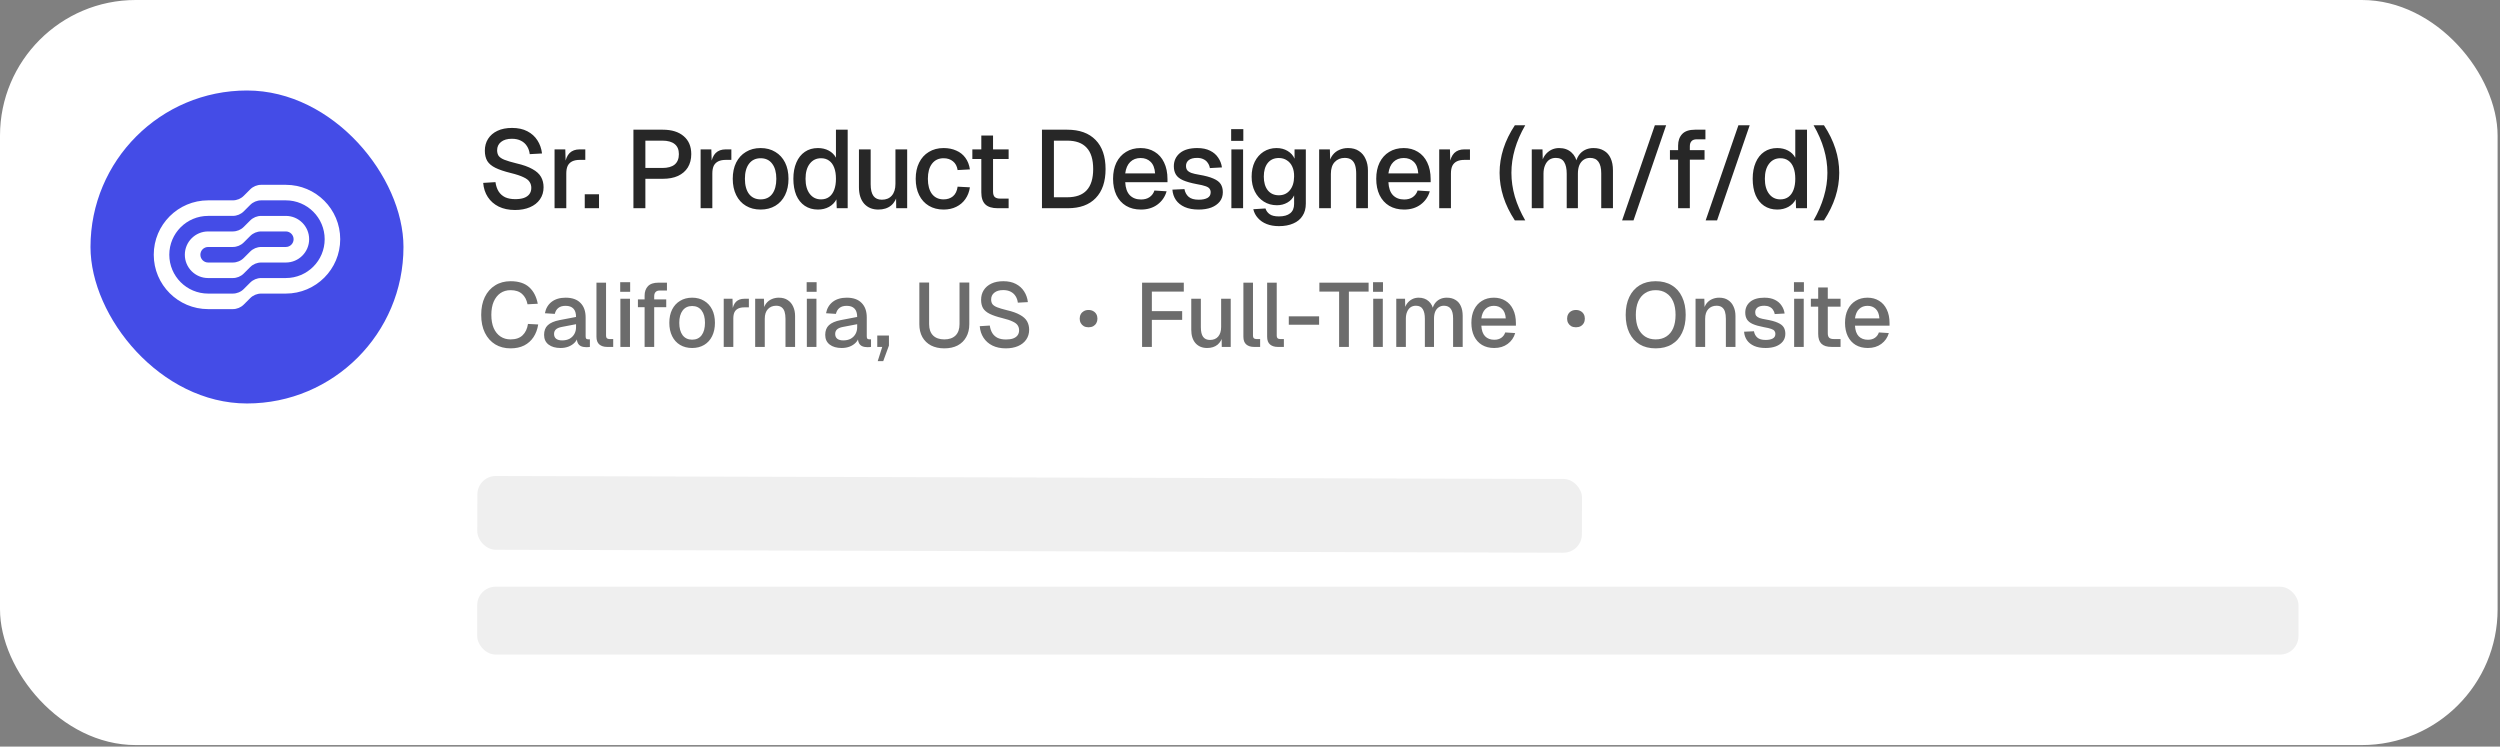
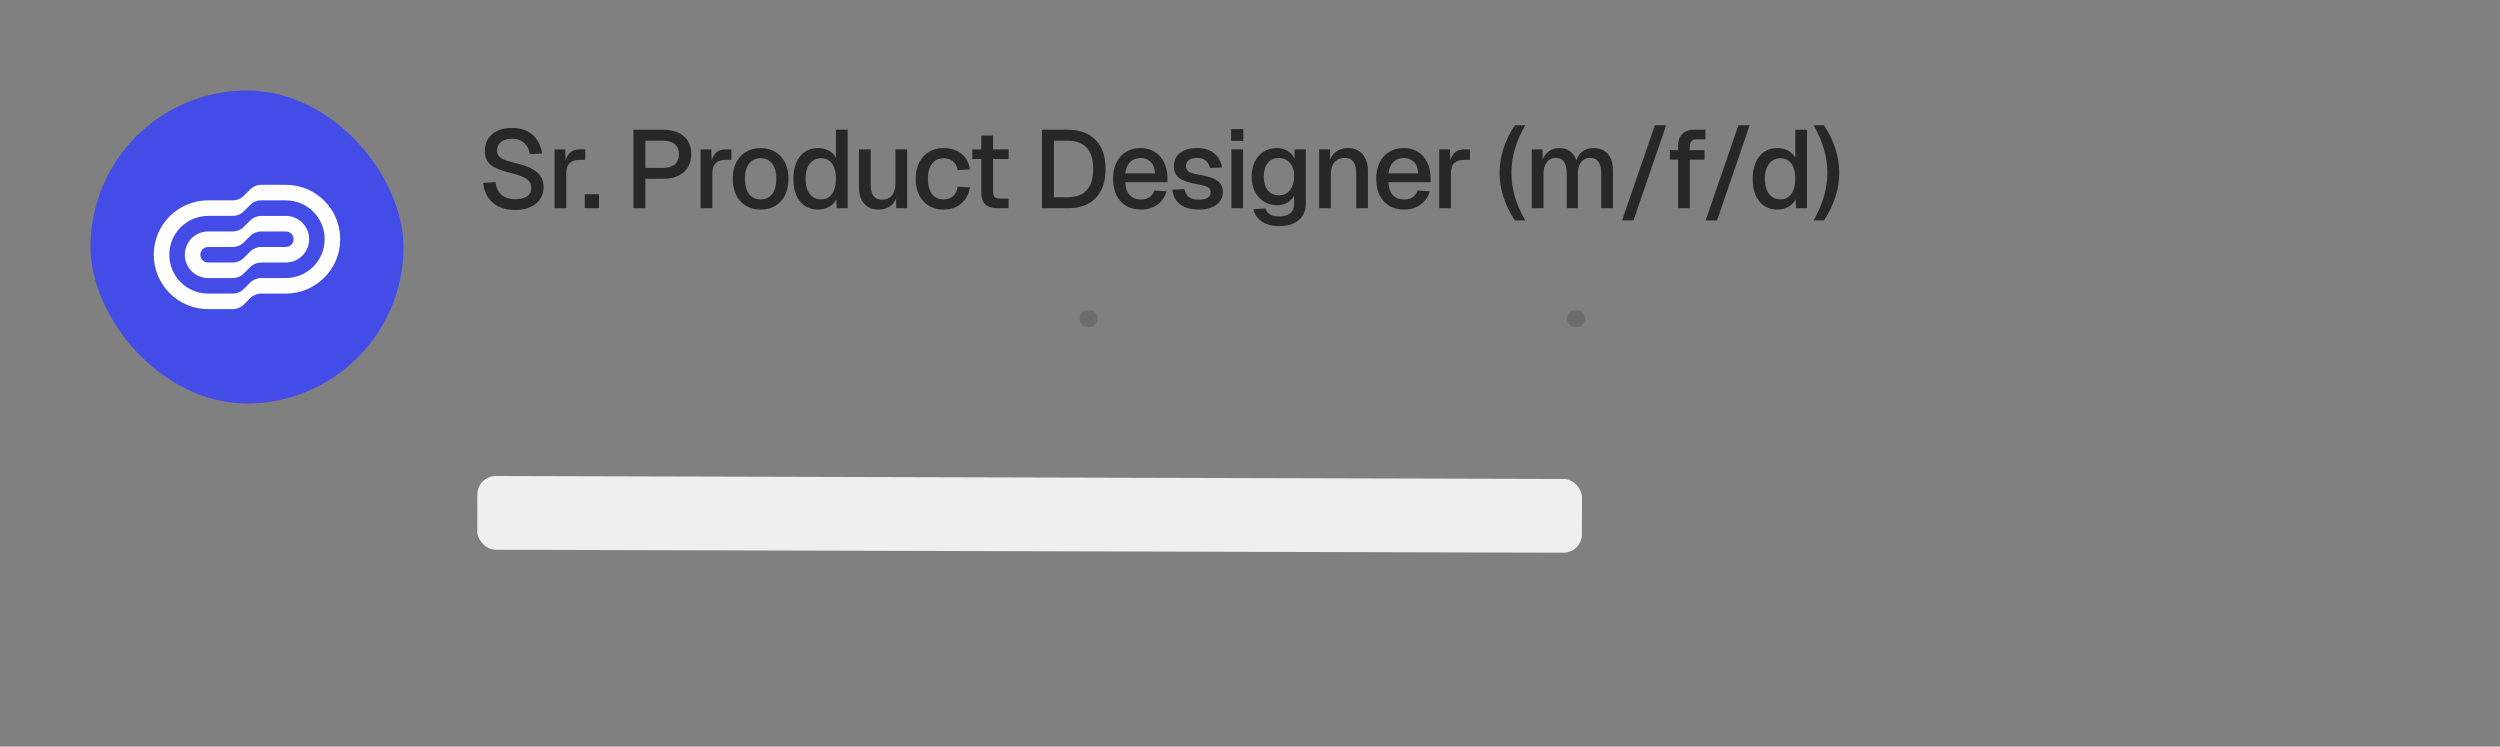
<svg xmlns="http://www.w3.org/2000/svg" width="221" height="66" viewBox="0 0 221 66" fill="none">
  <rect x="0" y="0" width="221" height="66" fill="#808080" stroke="none" />
-   <rect width="220.788" height="65.864" rx="12" fill="white" />
  <rect x="8" y="8" width="27.667" height="27.667" rx="13.834" fill="#444CE7" />
  <g clip-path="url(#clip0_2418_119)">
    <path fill-rule="evenodd" clip-rule="evenodd" d="M25.267 23.207H23.089C22.725 23.207 22.376 23.351 22.118 23.609L21.549 24.178C21.291 24.435 20.942 24.58 20.578 24.58H18.4C17.262 24.58 16.339 23.658 16.339 22.52C16.339 21.382 17.262 20.459 18.4 20.459H20.578C20.942 20.459 21.291 20.315 21.549 20.057L22.118 19.488C22.376 19.231 22.725 19.086 23.089 19.086H25.267C26.405 19.086 27.328 20.008 27.328 21.146C27.328 22.284 26.405 23.207 25.267 23.207ZM23.089 20.459C22.725 20.459 22.376 20.604 22.118 20.862L21.549 21.431C21.291 21.688 20.942 21.833 20.578 21.833H18.4C18.02 21.833 17.713 22.14 17.713 22.52C17.713 22.899 18.02 23.207 18.4 23.207H20.578C20.942 23.207 21.291 23.062 21.549 22.804L22.118 22.235C22.376 21.978 22.725 21.833 23.089 21.833H25.267C25.647 21.833 25.954 21.526 25.954 21.146C25.954 20.767 25.647 20.459 25.267 20.459H23.089Z" fill="white" />
    <path fill-rule="evenodd" clip-rule="evenodd" d="M25.267 25.953H23.089C22.725 25.953 22.376 26.097 22.118 26.355L21.549 26.924C21.291 27.181 20.942 27.326 20.578 27.326H18.4C15.745 27.326 13.592 25.174 13.592 22.519C13.592 19.864 15.745 17.711 18.4 17.711H20.578C20.942 17.711 21.291 17.567 21.549 17.309L22.118 16.74C22.376 16.483 22.725 16.338 23.089 16.338H25.267C27.922 16.338 30.075 18.49 30.075 21.145C30.075 23.8 27.922 25.953 25.267 25.953ZM23.089 17.711C22.725 17.711 22.376 17.856 22.118 18.114L21.549 18.683C21.291 18.94 20.942 19.085 20.578 19.085H18.4C16.503 19.085 14.966 20.622 14.966 22.519C14.966 24.415 16.503 25.953 18.4 25.953H20.578C20.942 25.953 21.291 25.808 21.549 25.55L22.118 24.981C22.376 24.724 22.725 24.579 23.089 24.579H25.267C27.164 24.579 28.701 23.042 28.701 21.145C28.701 19.249 27.164 17.711 25.267 17.711H23.089Z" fill="white" />
  </g>
  <path d="M45.529 18.564C44.975 18.564 44.493 18.463 44.082 18.261C43.678 18.058 43.359 17.778 43.124 17.42C42.889 17.061 42.753 16.644 42.714 16.168L43.799 16.1C43.844 16.426 43.939 16.703 44.082 16.931C44.226 17.152 44.418 17.322 44.659 17.439C44.907 17.55 45.204 17.605 45.549 17.605C45.849 17.605 46.103 17.57 46.312 17.498C46.527 17.42 46.69 17.306 46.801 17.156C46.911 17.006 46.967 16.823 46.967 16.608C46.967 16.413 46.918 16.24 46.82 16.09C46.729 15.933 46.55 15.793 46.282 15.669C46.022 15.539 45.637 15.412 45.129 15.288C44.575 15.151 44.131 15.001 43.799 14.838C43.466 14.675 43.225 14.473 43.075 14.232C42.932 13.984 42.86 13.681 42.86 13.323C42.86 12.925 42.955 12.576 43.144 12.277C43.339 11.97 43.616 11.732 43.975 11.563C44.333 11.393 44.764 11.309 45.266 11.309C45.794 11.309 46.243 11.406 46.615 11.602C46.993 11.797 47.289 12.065 47.505 12.404C47.726 12.743 47.863 13.13 47.915 13.567L46.83 13.626C46.797 13.359 46.716 13.124 46.586 12.922C46.455 12.713 46.279 12.554 46.057 12.443C45.836 12.325 45.565 12.267 45.246 12.267C44.842 12.267 44.522 12.361 44.288 12.55C44.06 12.733 43.946 12.977 43.946 13.284C43.946 13.479 43.991 13.645 44.082 13.782C44.18 13.913 44.35 14.027 44.591 14.125C44.839 14.222 45.187 14.327 45.637 14.437C46.237 14.574 46.713 14.744 47.065 14.946C47.423 15.141 47.677 15.373 47.827 15.64C47.977 15.907 48.052 16.21 48.052 16.549C48.052 16.96 47.945 17.319 47.73 17.625C47.521 17.925 47.228 18.156 46.849 18.319C46.471 18.482 46.032 18.564 45.529 18.564ZM49.023 18.407V13.205H49.972L50.011 14.584L49.923 14.555C49.994 14.085 50.138 13.743 50.353 13.528C50.575 13.313 50.871 13.205 51.243 13.205H51.741V14.134H51.243C50.982 14.134 50.764 14.177 50.588 14.261C50.412 14.346 50.278 14.477 50.187 14.653C50.102 14.829 50.06 15.057 50.06 15.337V18.407H49.023ZM51.692 18.407V17.175H52.953V18.407H51.692ZM55.995 18.407V11.465H58.586C59.381 11.465 60 11.657 60.444 12.042C60.887 12.42 61.108 12.948 61.108 13.626C61.108 14.076 61.007 14.467 60.805 14.799C60.603 15.125 60.313 15.376 59.935 15.552C59.563 15.722 59.114 15.806 58.586 15.806H57.051V18.407H55.995ZM57.051 14.848H58.556C59.032 14.848 59.394 14.747 59.642 14.545C59.889 14.336 60.013 14.03 60.013 13.626C60.013 13.228 59.889 12.932 59.642 12.736C59.394 12.534 59.032 12.433 58.556 12.433H57.051V14.848ZM61.934 18.407V13.205H62.882L62.922 14.584L62.834 14.555C62.905 14.085 63.049 13.743 63.264 13.528C63.485 13.313 63.782 13.205 64.153 13.205H64.652V14.134H64.153C63.893 14.134 63.674 14.177 63.498 14.261C63.322 14.346 63.189 14.477 63.097 14.653C63.013 14.829 62.97 15.057 62.97 15.337V18.407H61.934ZM67.239 18.525C66.743 18.525 66.31 18.414 65.938 18.192C65.567 17.971 65.28 17.654 65.078 17.244C64.876 16.833 64.775 16.354 64.775 15.806C64.775 15.252 64.876 14.773 65.078 14.369C65.28 13.965 65.567 13.652 65.938 13.43C66.31 13.202 66.743 13.088 67.239 13.088C67.734 13.088 68.168 13.202 68.539 13.43C68.911 13.652 69.197 13.965 69.4 14.369C69.602 14.773 69.703 15.252 69.703 15.806C69.703 16.354 69.602 16.833 69.4 17.244C69.197 17.654 68.911 17.971 68.539 18.192C68.168 18.414 67.734 18.525 67.239 18.525ZM67.239 17.625C67.682 17.625 68.024 17.465 68.265 17.146C68.506 16.82 68.627 16.373 68.627 15.806C68.627 15.239 68.506 14.796 68.265 14.477C68.024 14.151 67.682 13.988 67.239 13.988C66.802 13.988 66.46 14.151 66.212 14.477C65.971 14.796 65.85 15.239 65.85 15.806C65.85 16.373 65.971 16.82 66.212 17.146C66.46 17.465 66.802 17.625 67.239 17.625ZM72.305 18.525C71.861 18.525 71.474 18.414 71.141 18.192C70.815 17.971 70.564 17.658 70.388 17.253C70.219 16.843 70.134 16.36 70.134 15.806C70.134 15.252 70.222 14.773 70.398 14.369C70.574 13.958 70.825 13.642 71.151 13.421C71.477 13.199 71.861 13.088 72.305 13.088C72.663 13.088 72.983 13.163 73.263 13.313C73.543 13.463 73.755 13.671 73.898 13.939V11.465H74.935V18.407H73.967L73.938 17.625C73.794 17.905 73.576 18.127 73.282 18.29C72.996 18.446 72.67 18.525 72.305 18.525ZM72.579 17.625C72.859 17.625 73.097 17.553 73.292 17.41C73.488 17.267 73.638 17.058 73.742 16.784C73.846 16.51 73.898 16.184 73.898 15.806C73.898 15.415 73.846 15.086 73.742 14.819C73.638 14.545 73.488 14.34 73.292 14.203C73.097 14.059 72.859 13.988 72.579 13.988C72.161 13.988 71.829 14.151 71.581 14.477C71.333 14.796 71.21 15.239 71.21 15.806C71.21 16.367 71.333 16.81 71.581 17.136C71.829 17.462 72.161 17.625 72.579 17.625ZM77.642 18.525C77.12 18.525 76.703 18.352 76.39 18.006C76.084 17.654 75.931 17.169 75.931 16.549V13.205H76.967V16.285C76.967 16.755 77.049 17.1 77.212 17.322C77.375 17.544 77.622 17.654 77.955 17.654C78.333 17.654 78.626 17.534 78.835 17.293C79.05 17.045 79.157 16.699 79.157 16.256V13.205H80.194V18.407H79.226L79.206 17.048L79.353 17.107C79.262 17.563 79.069 17.915 78.776 18.163C78.483 18.404 78.105 18.525 77.642 18.525ZM83.412 18.525C82.917 18.525 82.484 18.414 82.112 18.192C81.74 17.971 81.454 17.654 81.251 17.244C81.049 16.833 80.948 16.354 80.948 15.806C80.948 15.259 81.049 14.783 81.251 14.379C81.454 13.968 81.74 13.652 82.112 13.43C82.484 13.202 82.917 13.088 83.412 13.088C83.836 13.088 84.211 13.163 84.537 13.313C84.869 13.456 85.136 13.668 85.339 13.949C85.547 14.229 85.681 14.571 85.74 14.975L84.654 15.034C84.602 14.695 84.465 14.437 84.243 14.261C84.022 14.079 83.745 13.988 83.412 13.988C82.976 13.988 82.633 14.151 82.386 14.477C82.144 14.796 82.024 15.239 82.024 15.806C82.024 16.373 82.144 16.82 82.386 17.146C82.633 17.465 82.976 17.625 83.412 17.625C83.745 17.625 84.022 17.534 84.243 17.351C84.465 17.162 84.602 16.879 84.654 16.501L85.74 16.559C85.681 16.957 85.547 17.302 85.339 17.596C85.136 17.889 84.869 18.117 84.537 18.28C84.211 18.443 83.836 18.525 83.412 18.525ZM88.195 18.407C87.7 18.407 87.335 18.293 87.1 18.065C86.866 17.837 86.748 17.482 86.748 16.999V11.983H87.785V16.921C87.785 17.162 87.837 17.328 87.941 17.42C88.046 17.511 88.205 17.557 88.42 17.557H89.163V18.407H88.195ZM85.956 14.056V13.205H89.163V14.056H85.956ZM92.11 18.407V11.465H94.339C95.428 11.465 96.265 11.768 96.852 12.374C97.439 12.974 97.732 13.831 97.732 14.946C97.732 16.054 97.442 16.908 96.862 17.508C96.288 18.107 95.467 18.407 94.398 18.407H92.11ZM93.166 17.439H94.339C95.108 17.439 95.682 17.234 96.06 16.823C96.445 16.406 96.637 15.78 96.637 14.946C96.637 14.098 96.445 13.469 96.06 13.059C95.682 12.642 95.108 12.433 94.339 12.433H93.166V17.439ZM100.859 18.525C100.35 18.525 99.91 18.414 99.539 18.192C99.174 17.971 98.89 17.654 98.688 17.244C98.493 16.833 98.395 16.354 98.395 15.806C98.395 15.259 98.493 14.783 98.688 14.379C98.89 13.968 99.174 13.652 99.539 13.43C99.904 13.202 100.334 13.088 100.83 13.088C101.299 13.088 101.713 13.199 102.071 13.421C102.43 13.636 102.707 13.949 102.902 14.359C103.104 14.77 103.206 15.265 103.206 15.845V16.109H99.47C99.496 16.618 99.63 16.999 99.871 17.253C100.119 17.508 100.451 17.635 100.869 17.635C101.175 17.635 101.429 17.563 101.631 17.42C101.833 17.276 101.974 17.084 102.052 16.843L103.127 16.911C102.99 17.394 102.72 17.785 102.316 18.085C101.918 18.378 101.432 18.525 100.859 18.525ZM99.47 15.327H102.11C102.078 14.864 101.944 14.522 101.71 14.301C101.481 14.079 101.188 13.968 100.83 13.968C100.458 13.968 100.152 14.085 99.91 14.32C99.676 14.548 99.529 14.884 99.47 15.327ZM105.967 18.525C105.478 18.525 105.064 18.45 104.725 18.3C104.393 18.15 104.135 17.944 103.953 17.684C103.77 17.416 103.666 17.11 103.64 16.765L104.705 16.716C104.758 17.003 104.881 17.231 105.077 17.4C105.273 17.57 105.569 17.654 105.967 17.654C106.293 17.654 106.55 17.602 106.739 17.498C106.928 17.394 107.023 17.227 107.023 16.999C107.023 16.875 106.99 16.771 106.925 16.686C106.866 16.595 106.749 16.52 106.573 16.461C106.397 16.396 106.136 16.334 105.791 16.276C105.276 16.178 104.872 16.064 104.578 15.933C104.285 15.803 104.076 15.637 103.953 15.435C103.829 15.233 103.767 14.988 103.767 14.701C103.767 14.226 103.943 13.838 104.295 13.538C104.653 13.238 105.168 13.088 105.84 13.088C106.289 13.088 106.668 13.166 106.974 13.323C107.28 13.473 107.518 13.678 107.688 13.939C107.864 14.193 107.975 14.48 108.02 14.799L106.954 14.858C106.922 14.675 106.857 14.519 106.759 14.389C106.668 14.252 106.544 14.147 106.387 14.076C106.231 13.997 106.045 13.958 105.83 13.958C105.497 13.958 105.25 14.024 105.087 14.154C104.924 14.284 104.842 14.454 104.842 14.662C104.842 14.819 104.878 14.946 104.95 15.044C105.028 15.141 105.152 15.223 105.321 15.288C105.491 15.347 105.716 15.399 105.996 15.445C106.537 15.536 106.961 15.65 107.267 15.787C107.574 15.917 107.789 16.08 107.913 16.276C108.036 16.471 108.098 16.709 108.098 16.989C108.098 17.315 108.007 17.592 107.825 17.821C107.642 18.049 107.391 18.225 107.072 18.349C106.752 18.466 106.384 18.525 105.967 18.525ZM108.854 18.407V13.205H109.89V18.407H108.854ZM108.834 12.453V11.416H109.91V12.453H108.834ZM113.059 19.991C112.649 19.991 112.287 19.929 111.974 19.805C111.661 19.682 111.404 19.506 111.202 19.277C110.999 19.056 110.863 18.795 110.791 18.495L111.866 18.427C111.938 18.642 112.062 18.811 112.238 18.935C112.42 19.066 112.694 19.131 113.059 19.131C113.49 19.131 113.819 19.04 114.047 18.857C114.282 18.674 114.399 18.397 114.399 18.026V17.273C114.275 17.54 114.076 17.752 113.802 17.909C113.529 18.065 113.222 18.143 112.883 18.143C112.447 18.143 112.059 18.036 111.72 17.821C111.381 17.605 111.117 17.309 110.928 16.931C110.739 16.553 110.644 16.116 110.644 15.621C110.644 15.119 110.735 14.679 110.918 14.301C111.107 13.922 111.368 13.626 111.7 13.411C112.039 13.196 112.42 13.088 112.844 13.088C113.216 13.088 113.542 13.173 113.822 13.342C114.109 13.512 114.314 13.74 114.438 14.027V13.205H115.435V17.997C115.435 18.427 115.338 18.789 115.142 19.082C114.953 19.382 114.679 19.607 114.321 19.757C113.969 19.913 113.548 19.991 113.059 19.991ZM113.05 17.263C113.454 17.263 113.776 17.117 114.018 16.823C114.265 16.53 114.392 16.126 114.399 15.611C114.405 15.272 114.353 14.982 114.242 14.741C114.132 14.493 113.972 14.304 113.763 14.173C113.561 14.037 113.323 13.968 113.05 13.968C112.626 13.968 112.297 14.118 112.062 14.418C111.834 14.711 111.72 15.109 111.72 15.611C111.72 16.119 111.837 16.523 112.072 16.823C112.313 17.117 112.639 17.263 113.05 17.263ZM116.613 18.407V13.205H117.561L117.6 14.594L117.473 14.525C117.532 14.187 117.643 13.913 117.806 13.704C117.969 13.495 118.167 13.342 118.402 13.245C118.637 13.14 118.891 13.088 119.165 13.088C119.556 13.088 119.879 13.176 120.133 13.352C120.394 13.522 120.589 13.756 120.719 14.056C120.856 14.349 120.925 14.685 120.925 15.063V18.407H119.888V15.376C119.888 15.07 119.856 14.812 119.791 14.604C119.725 14.395 119.618 14.235 119.468 14.125C119.318 14.014 119.122 13.958 118.881 13.958C118.516 13.958 118.22 14.079 117.991 14.32C117.763 14.561 117.649 14.913 117.649 15.376V18.407H116.613ZM124.123 18.525C123.615 18.525 123.175 18.414 122.803 18.192C122.438 17.971 122.155 17.654 121.952 17.244C121.757 16.833 121.659 16.354 121.659 15.806C121.659 15.259 121.757 14.783 121.952 14.379C122.155 13.968 122.438 13.652 122.803 13.43C123.168 13.202 123.598 13.088 124.094 13.088C124.563 13.088 124.977 13.199 125.336 13.421C125.694 13.636 125.971 13.949 126.167 14.359C126.369 14.77 126.47 15.265 126.47 15.845V16.109H122.735C122.761 16.618 122.894 16.999 123.136 17.253C123.383 17.508 123.716 17.635 124.133 17.635C124.439 17.635 124.693 17.563 124.896 17.42C125.098 17.276 125.238 17.084 125.316 16.843L126.392 16.911C126.255 17.394 125.984 17.785 125.58 18.085C125.182 18.378 124.697 18.525 124.123 18.525ZM122.735 15.327H125.375C125.342 14.864 125.208 14.522 124.974 14.301C124.746 14.079 124.452 13.968 124.094 13.968C123.722 13.968 123.416 14.085 123.175 14.32C122.94 14.548 122.793 14.884 122.735 15.327ZM127.227 18.407V13.205H128.175L128.214 14.584L128.126 14.555C128.198 14.085 128.341 13.743 128.556 13.528C128.778 13.313 129.075 13.205 129.446 13.205H129.945V14.134H129.446C129.185 14.134 128.967 14.177 128.791 14.261C128.615 14.346 128.481 14.477 128.39 14.653C128.305 14.829 128.263 15.057 128.263 15.337V18.407H127.227ZM133.912 19.483C133.012 18.114 132.563 16.712 132.563 15.278C132.563 13.838 133.012 12.436 133.912 11.074H134.831C134.016 12.482 133.609 13.883 133.609 15.278C133.609 15.976 133.71 16.677 133.912 17.381C134.12 18.078 134.427 18.779 134.831 19.483H133.912ZM135.408 18.407V13.205H136.357L136.386 14.496L136.269 14.457C136.327 14.17 136.428 13.926 136.572 13.724C136.722 13.522 136.904 13.365 137.119 13.254C137.334 13.143 137.569 13.088 137.823 13.088C138.267 13.088 138.628 13.215 138.909 13.469C139.189 13.717 139.365 14.059 139.437 14.496H139.27C139.329 14.19 139.427 13.935 139.564 13.733C139.707 13.525 139.89 13.365 140.111 13.254C140.333 13.143 140.584 13.088 140.864 13.088C141.229 13.088 141.539 13.166 141.793 13.323C142.054 13.473 142.249 13.694 142.38 13.988C142.517 14.281 142.585 14.639 142.585 15.063V18.407H141.549V15.317C141.549 14.868 141.467 14.529 141.304 14.301C141.141 14.072 140.894 13.958 140.561 13.958C140.346 13.958 140.157 14.014 139.994 14.125C139.831 14.235 139.704 14.395 139.613 14.604C139.528 14.812 139.486 15.063 139.486 15.357V18.407H138.498V15.357C138.498 14.913 138.423 14.571 138.273 14.33C138.13 14.082 137.882 13.958 137.53 13.958C137.308 13.958 137.116 14.014 136.953 14.125C136.797 14.235 136.673 14.398 136.582 14.613C136.49 14.822 136.445 15.07 136.445 15.357V18.407H135.408ZM143.394 19.483L146.289 11.074H147.286L144.402 19.483H143.394ZM148.345 18.407V12.873C148.345 12.443 148.466 12.101 148.707 11.846C148.948 11.592 149.326 11.465 149.841 11.465H150.76V12.316H149.978C149.776 12.316 149.626 12.371 149.528 12.482C149.431 12.586 149.382 12.736 149.382 12.932V18.407H148.345ZM147.622 14.115V13.274H150.682V14.115H147.622ZM150.781 19.483L153.675 11.074H154.672L151.788 19.483H150.781ZM157.109 18.525C156.666 18.525 156.278 18.414 155.945 18.192C155.619 17.971 155.369 17.658 155.193 17.253C155.023 16.843 154.938 16.36 154.938 15.806C154.938 15.252 155.026 14.773 155.202 14.369C155.378 13.958 155.629 13.642 155.955 13.421C156.281 13.199 156.666 13.088 157.109 13.088C157.467 13.088 157.787 13.163 158.067 13.313C158.347 13.463 158.559 13.671 158.703 13.939V11.465H159.739V18.407H158.771L158.742 17.625C158.598 17.905 158.38 18.127 158.087 18.29C157.8 18.446 157.474 18.525 157.109 18.525ZM157.383 17.625C157.663 17.625 157.901 17.553 158.097 17.41C158.292 17.267 158.442 17.058 158.546 16.784C158.651 16.51 158.703 16.184 158.703 15.806C158.703 15.415 158.651 15.086 158.546 14.819C158.442 14.545 158.292 14.34 158.097 14.203C157.901 14.059 157.663 13.988 157.383 13.988C156.966 13.988 156.633 14.151 156.385 14.477C156.138 14.796 156.014 15.239 156.014 15.806C156.014 16.367 156.138 16.81 156.385 17.136C156.633 17.462 156.966 17.625 157.383 17.625ZM161.239 19.483H160.32C160.724 18.779 161.027 18.078 161.229 17.381C161.438 16.677 161.542 15.976 161.542 15.278C161.542 13.883 161.135 12.482 160.32 11.074H161.239C162.139 12.436 162.588 13.838 162.588 15.278C162.588 16.712 162.139 18.114 161.239 19.483Z" fill="#272727" />
-   <path d="M45.13 30.795C44.617 30.795 44.167 30.678 43.778 30.443C43.388 30.203 43.084 29.862 42.865 29.419C42.647 28.976 42.538 28.448 42.538 27.835C42.538 27.227 42.644 26.702 42.858 26.259C43.076 25.811 43.38 25.467 43.77 25.227C44.159 24.982 44.615 24.859 45.138 24.859C45.842 24.859 46.388 25.035 46.778 25.387C47.167 25.739 47.42 26.227 47.538 26.851L46.633 26.899C46.559 26.51 46.399 26.206 46.154 25.987C45.908 25.763 45.569 25.651 45.138 25.651C44.791 25.651 44.489 25.739 44.233 25.915C43.983 26.091 43.785 26.342 43.642 26.667C43.503 26.992 43.434 27.382 43.434 27.835C43.434 28.288 43.503 28.678 43.642 29.003C43.785 29.328 43.986 29.576 44.242 29.747C44.498 29.918 44.794 30.003 45.13 30.003C45.588 30.003 45.943 29.883 46.194 29.643C46.45 29.398 46.609 29.062 46.673 28.635L47.578 28.683C47.508 29.115 47.37 29.488 47.161 29.803C46.953 30.118 46.679 30.363 46.337 30.539C45.996 30.71 45.593 30.795 45.13 30.795ZM49.554 30.763C49.111 30.763 48.757 30.662 48.49 30.459C48.228 30.256 48.098 29.971 48.098 29.603C48.098 29.235 48.207 28.95 48.426 28.747C48.65 28.539 48.994 28.39 49.458 28.299L50.922 28.019C50.922 27.688 50.844 27.443 50.69 27.283C50.535 27.118 50.306 27.035 50.002 27.035C49.73 27.035 49.517 27.096 49.362 27.219C49.207 27.336 49.1 27.512 49.042 27.747L48.17 27.691C48.25 27.264 48.447 26.928 48.762 26.683C49.082 26.438 49.495 26.315 50.002 26.315C50.578 26.315 51.015 26.47 51.314 26.779C51.618 27.083 51.77 27.512 51.77 28.067V29.723C51.77 29.824 51.786 29.896 51.818 29.939C51.855 29.976 51.914 29.995 51.994 29.995H52.146V30.667C52.119 30.672 52.077 30.678 52.018 30.683C51.959 30.688 51.898 30.691 51.834 30.691C51.653 30.691 51.495 30.662 51.362 30.603C51.234 30.544 51.138 30.448 51.074 30.315C51.01 30.176 50.978 29.992 50.978 29.763L51.066 29.803C51.023 29.99 50.93 30.155 50.786 30.299C50.647 30.443 50.468 30.558 50.25 30.643C50.036 30.723 49.804 30.763 49.554 30.763ZM49.69 30.091C49.946 30.091 50.164 30.043 50.346 29.947C50.527 29.846 50.669 29.707 50.77 29.531C50.871 29.355 50.922 29.155 50.922 28.931V28.659L49.674 28.899C49.418 28.947 49.236 29.024 49.13 29.131C49.029 29.232 48.978 29.363 48.978 29.523C48.978 29.704 49.039 29.846 49.162 29.947C49.29 30.043 49.466 30.091 49.69 30.091ZM53.655 30.667C53.378 30.667 53.154 30.595 52.983 30.451C52.812 30.307 52.727 30.078 52.727 29.763V24.987H53.575V29.683C53.575 29.779 53.599 29.851 53.647 29.899C53.7 29.947 53.775 29.971 53.871 29.971H54.207V30.667H53.655ZM54.842 30.667V26.411H55.69V30.667H54.842ZM54.826 25.795V24.947H55.706V25.795H54.826ZM56.983 30.667V26.139C56.983 25.787 57.082 25.507 57.279 25.299C57.477 25.091 57.786 24.987 58.208 24.987H58.959V25.683H58.319C58.154 25.683 58.032 25.728 57.952 25.819C57.871 25.904 57.831 26.027 57.831 26.187V30.667H56.983ZM56.392 27.155V26.467H58.895V27.155H56.392ZM61.184 30.763C60.779 30.763 60.424 30.672 60.12 30.491C59.816 30.31 59.582 30.051 59.416 29.715C59.251 29.379 59.168 28.987 59.168 28.539C59.168 28.086 59.251 27.694 59.416 27.363C59.582 27.032 59.816 26.776 60.12 26.595C60.424 26.408 60.779 26.315 61.184 26.315C61.59 26.315 61.944 26.408 62.248 26.595C62.552 26.776 62.787 27.032 62.952 27.363C63.118 27.694 63.2 28.086 63.2 28.539C63.2 28.987 63.118 29.379 62.952 29.715C62.787 30.051 62.552 30.31 62.248 30.491C61.944 30.672 61.59 30.763 61.184 30.763ZM61.184 30.027C61.547 30.027 61.827 29.896 62.024 29.635C62.222 29.368 62.32 29.003 62.32 28.539C62.32 28.075 62.222 27.712 62.024 27.451C61.827 27.184 61.547 27.051 61.184 27.051C60.827 27.051 60.547 27.184 60.344 27.451C60.147 27.712 60.048 28.075 60.048 28.539C60.048 29.003 60.147 29.368 60.344 29.635C60.547 29.896 60.827 30.027 61.184 30.027ZM63.977 30.667V26.411H64.753L64.785 27.539L64.713 27.515C64.772 27.131 64.889 26.851 65.065 26.675C65.247 26.499 65.489 26.411 65.793 26.411H66.201V27.171H65.793C65.58 27.171 65.401 27.206 65.257 27.275C65.113 27.344 65.004 27.451 64.929 27.595C64.86 27.739 64.825 27.926 64.825 28.155V30.667H63.977ZM66.757 30.667V26.411H67.533L67.565 27.547L67.461 27.491C67.509 27.214 67.6 26.99 67.733 26.819C67.866 26.648 68.029 26.523 68.221 26.443C68.413 26.358 68.621 26.315 68.845 26.315C69.165 26.315 69.429 26.387 69.637 26.531C69.85 26.67 70.01 26.862 70.117 27.107C70.229 27.347 70.285 27.622 70.285 27.931V30.667H69.437V28.187C69.437 27.936 69.41 27.726 69.357 27.555C69.303 27.384 69.216 27.254 69.093 27.163C68.97 27.072 68.81 27.027 68.613 27.027C68.314 27.027 68.072 27.126 67.885 27.323C67.698 27.52 67.605 27.808 67.605 28.187V30.667H66.757ZM71.325 30.667V26.411H72.173V30.667H71.325ZM71.309 25.795V24.947H72.189V25.795H71.309ZM74.406 30.763C73.963 30.763 73.609 30.662 73.342 30.459C73.081 30.256 72.95 29.971 72.95 29.603C72.95 29.235 73.059 28.95 73.278 28.747C73.502 28.539 73.846 28.39 74.31 28.299L75.774 28.019C75.774 27.688 75.697 27.443 75.542 27.283C75.387 27.118 75.158 27.035 74.854 27.035C74.582 27.035 74.369 27.096 74.214 27.219C74.059 27.336 73.953 27.512 73.894 27.747L73.022 27.691C73.102 27.264 73.299 26.928 73.614 26.683C73.934 26.438 74.347 26.315 74.854 26.315C75.43 26.315 75.867 26.47 76.166 26.779C76.47 27.083 76.622 27.512 76.622 28.067V29.723C76.622 29.824 76.638 29.896 76.67 29.939C76.707 29.976 76.766 29.995 76.846 29.995H76.998V30.667C76.971 30.672 76.929 30.678 76.87 30.683C76.811 30.688 76.75 30.691 76.686 30.691C76.505 30.691 76.347 30.662 76.214 30.603C76.086 30.544 75.99 30.448 75.926 30.315C75.862 30.176 75.83 29.992 75.83 29.763L75.918 29.803C75.875 29.99 75.782 30.155 75.638 30.299C75.499 30.443 75.321 30.558 75.102 30.643C74.889 30.723 74.657 30.763 74.406 30.763ZM74.542 30.091C74.798 30.091 75.017 30.043 75.198 29.947C75.379 29.846 75.521 29.707 75.622 29.531C75.723 29.355 75.774 29.155 75.774 28.931V28.659L74.526 28.899C74.27 28.947 74.089 29.024 73.982 29.131C73.881 29.232 73.83 29.363 73.83 29.523C73.83 29.704 73.891 29.846 74.014 29.947C74.142 30.043 74.318 30.091 74.542 30.091ZM77.59 31.923L77.99 30.667H77.55V29.659H78.582V30.547L78.078 31.923H77.59ZM83.478 30.795C83.03 30.795 82.638 30.71 82.302 30.539C81.971 30.363 81.715 30.115 81.534 29.795C81.358 29.475 81.27 29.096 81.27 28.659V24.979H82.134V28.659C82.134 29.091 82.251 29.424 82.486 29.659C82.721 29.888 83.051 30.003 83.478 30.003C83.905 30.003 84.235 29.888 84.47 29.659C84.705 29.424 84.822 29.091 84.822 28.659V24.979H85.686V28.659C85.686 29.096 85.595 29.475 85.414 29.795C85.238 30.115 84.985 30.363 84.654 30.539C84.323 30.71 83.931 30.795 83.478 30.795ZM88.913 30.795C88.46 30.795 88.065 30.712 87.729 30.547C87.398 30.382 87.137 30.152 86.945 29.859C86.753 29.566 86.641 29.224 86.609 28.835L87.497 28.779C87.534 29.046 87.612 29.272 87.729 29.459C87.846 29.64 88.004 29.779 88.201 29.875C88.403 29.966 88.646 30.011 88.929 30.011C89.174 30.011 89.382 29.982 89.553 29.923C89.729 29.859 89.862 29.766 89.953 29.643C90.043 29.52 90.089 29.371 90.089 29.195C90.089 29.035 90.049 28.894 89.969 28.771C89.894 28.643 89.748 28.528 89.529 28.427C89.316 28.32 89.001 28.216 88.585 28.115C88.132 28.003 87.769 27.88 87.497 27.747C87.225 27.614 87.028 27.448 86.905 27.251C86.787 27.048 86.729 26.8 86.729 26.507C86.729 26.182 86.806 25.896 86.961 25.651C87.121 25.4 87.347 25.206 87.641 25.067C87.934 24.928 88.286 24.859 88.697 24.859C89.129 24.859 89.497 24.939 89.801 25.099C90.11 25.259 90.353 25.478 90.529 25.755C90.71 26.032 90.822 26.35 90.865 26.707L89.977 26.755C89.95 26.536 89.883 26.344 89.777 26.179C89.67 26.008 89.526 25.878 89.345 25.787C89.163 25.691 88.942 25.643 88.681 25.643C88.35 25.643 88.089 25.72 87.897 25.875C87.71 26.024 87.617 26.224 87.617 26.475C87.617 26.635 87.654 26.771 87.729 26.883C87.809 26.99 87.948 27.083 88.145 27.163C88.347 27.243 88.633 27.328 89.001 27.419C89.492 27.531 89.881 27.67 90.169 27.835C90.462 27.995 90.67 28.184 90.793 28.403C90.915 28.622 90.977 28.87 90.977 29.147C90.977 29.483 90.889 29.776 90.713 30.027C90.542 30.272 90.302 30.462 89.993 30.595C89.683 30.728 89.323 30.795 88.913 30.795Z" fill="#6C6C6C" />
  <path d="M96.226 28.932C96.068 28.932 95.929 28.9 95.81 28.836C95.695 28.768 95.605 28.676 95.541 28.561C95.477 28.446 95.445 28.316 95.445 28.171C95.445 28.021 95.477 27.889 95.541 27.774C95.605 27.658 95.695 27.569 95.81 27.505C95.929 27.436 96.068 27.402 96.226 27.402C96.388 27.402 96.527 27.436 96.642 27.505C96.761 27.569 96.853 27.658 96.917 27.774C96.981 27.889 97.013 28.021 97.013 28.171C97.013 28.316 96.981 28.446 96.917 28.561C96.853 28.676 96.761 28.768 96.642 28.836C96.527 28.9 96.388 28.932 96.226 28.932Z" fill="#6C6C6C" />
-   <path d="M100.96 30.667V24.987H104.648V25.779H101.368L101.824 25.307V27.915L101.368 27.507H104.504V28.275H101.368L101.824 27.867V30.667H100.96ZM106.708 30.763C106.281 30.763 105.94 30.622 105.684 30.339C105.433 30.051 105.308 29.654 105.308 29.147V26.411H106.156V28.931C106.156 29.315 106.223 29.598 106.356 29.779C106.489 29.96 106.692 30.051 106.964 30.051C107.273 30.051 107.513 29.952 107.684 29.755C107.86 29.552 107.948 29.27 107.948 28.907V26.411H108.796V30.667H108.004L107.988 29.555L108.108 29.603C108.033 29.976 107.876 30.264 107.636 30.467C107.396 30.664 107.087 30.763 106.708 30.763ZM110.844 30.667C110.566 30.667 110.342 30.595 110.172 30.451C110.001 30.307 109.916 30.078 109.916 29.763V24.987H110.764V29.683C110.764 29.779 110.788 29.851 110.836 29.899C110.889 29.947 110.964 29.971 111.06 29.971H111.396V30.667H110.844ZM112.943 30.667C112.666 30.667 112.442 30.595 112.271 30.451C112.101 30.307 112.015 30.078 112.015 29.763V24.987H112.863V29.683C112.863 29.779 112.887 29.851 112.935 29.899C112.989 29.947 113.063 29.971 113.159 29.971H113.495V30.667H112.943ZM113.929 28.707V27.963H116.609V28.707H113.929ZM118.377 30.667V25.779H116.633V24.987H120.985V25.779H119.241V30.667H118.377ZM121.392 30.667V26.411H122.24V30.667H121.392ZM121.376 25.795V24.947H122.256V25.795H121.376ZM123.43 30.667V26.411H124.206L124.23 27.467L124.134 27.435C124.182 27.2 124.264 27 124.382 26.835C124.504 26.67 124.654 26.542 124.83 26.451C125.006 26.36 125.198 26.315 125.406 26.315C125.768 26.315 126.064 26.419 126.294 26.627C126.523 26.83 126.667 27.11 126.726 27.467H126.59C126.638 27.216 126.718 27.008 126.83 26.843C126.947 26.672 127.096 26.542 127.278 26.451C127.459 26.36 127.664 26.315 127.894 26.315C128.192 26.315 128.446 26.379 128.654 26.507C128.867 26.63 129.027 26.811 129.134 27.051C129.246 27.291 129.302 27.584 129.302 27.931V30.667H128.454V28.139C128.454 27.771 128.387 27.494 128.254 27.307C128.12 27.12 127.918 27.027 127.646 27.027C127.47 27.027 127.315 27.072 127.182 27.163C127.048 27.254 126.944 27.384 126.87 27.555C126.8 27.726 126.766 27.931 126.766 28.171V30.667H125.958V28.171C125.958 27.808 125.896 27.528 125.774 27.331C125.656 27.128 125.454 27.027 125.166 27.027C124.984 27.027 124.827 27.072 124.694 27.163C124.566 27.254 124.464 27.387 124.39 27.563C124.315 27.734 124.278 27.936 124.278 28.171V30.667H123.43ZM132.086 30.763C131.67 30.763 131.31 30.672 131.006 30.491C130.707 30.31 130.475 30.051 130.31 29.715C130.15 29.379 130.07 28.987 130.07 28.539C130.07 28.091 130.15 27.702 130.31 27.371C130.475 27.035 130.707 26.776 131.006 26.595C131.305 26.408 131.657 26.315 132.062 26.315C132.446 26.315 132.785 26.406 133.078 26.587C133.371 26.763 133.598 27.019 133.758 27.355C133.923 27.691 134.006 28.096 134.006 28.571V28.787H130.95C130.971 29.203 131.081 29.515 131.278 29.723C131.481 29.931 131.753 30.035 132.094 30.035C132.345 30.035 132.553 29.976 132.718 29.859C132.883 29.742 132.998 29.584 133.062 29.387L133.942 29.443C133.83 29.838 133.609 30.158 133.278 30.403C132.953 30.643 132.555 30.763 132.086 30.763ZM130.95 28.147H133.11C133.083 27.768 132.974 27.488 132.782 27.307C132.595 27.126 132.355 27.035 132.062 27.035C131.758 27.035 131.507 27.131 131.31 27.323C131.118 27.51 130.998 27.784 130.95 28.147Z" fill="#6C6C6C" />
  <path d="M139.313 28.932C139.155 28.932 139.016 28.9 138.897 28.836C138.781 28.768 138.692 28.676 138.628 28.561C138.564 28.446 138.532 28.316 138.532 28.171C138.532 28.021 138.564 27.889 138.628 27.774C138.692 27.658 138.781 27.569 138.897 27.505C139.016 27.436 139.155 27.402 139.313 27.402C139.475 27.402 139.614 27.436 139.729 27.505C139.848 27.569 139.94 27.658 140.004 27.774C140.068 27.889 140.1 28.021 140.1 28.171C140.1 28.316 140.068 28.446 140.004 28.561C139.94 28.676 139.848 28.768 139.729 28.836C139.614 28.9 139.475 28.932 139.313 28.932Z" fill="#6C6C6C" />
-   <path d="M146.359 30.795C145.81 30.795 145.338 30.678 144.943 30.443C144.549 30.203 144.245 29.862 144.031 29.419C143.818 28.976 143.711 28.448 143.711 27.835C143.711 27.222 143.818 26.694 144.031 26.251C144.245 25.803 144.549 25.459 144.943 25.219C145.338 24.979 145.81 24.859 146.359 24.859C146.914 24.859 147.389 24.979 147.783 25.219C148.183 25.459 148.487 25.803 148.695 26.251C148.909 26.694 149.015 27.222 149.015 27.835C149.015 28.448 148.909 28.976 148.695 29.419C148.487 29.862 148.183 30.203 147.783 30.443C147.389 30.678 146.914 30.795 146.359 30.795ZM146.359 30.003C146.727 30.003 147.042 29.918 147.303 29.747C147.57 29.576 147.773 29.331 147.911 29.011C148.05 28.686 148.119 28.294 148.119 27.835C148.119 27.376 148.05 26.984 147.911 26.659C147.773 26.334 147.57 26.086 147.303 25.915C147.042 25.739 146.727 25.651 146.359 25.651C145.997 25.651 145.685 25.739 145.423 25.915C145.162 26.086 144.959 26.334 144.815 26.659C144.677 26.984 144.607 27.376 144.607 27.835C144.607 28.294 144.677 28.686 144.815 29.011C144.959 29.331 145.162 29.576 145.423 29.747C145.685 29.918 145.997 30.003 146.359 30.003ZM149.887 30.667V26.411H150.663L150.695 27.547L150.591 27.491C150.639 27.214 150.73 26.99 150.863 26.819C150.997 26.648 151.159 26.523 151.351 26.443C151.543 26.358 151.751 26.315 151.975 26.315C152.295 26.315 152.559 26.387 152.767 26.531C152.981 26.67 153.141 26.862 153.247 27.107C153.359 27.347 153.415 27.622 153.415 27.931V30.667H152.567V28.187C152.567 27.936 152.541 27.726 152.487 27.555C152.434 27.384 152.346 27.254 152.223 27.163C152.101 27.072 151.941 27.027 151.743 27.027C151.445 27.027 151.202 27.126 151.015 27.323C150.829 27.52 150.735 27.808 150.735 28.187V30.667H149.887ZM156.08 30.763C155.68 30.763 155.341 30.702 155.064 30.579C154.792 30.456 154.581 30.288 154.432 30.075C154.283 29.856 154.197 29.606 154.176 29.323L155.048 29.283C155.091 29.518 155.192 29.704 155.352 29.843C155.512 29.982 155.755 30.051 156.08 30.051C156.347 30.051 156.557 30.008 156.712 29.923C156.867 29.838 156.944 29.702 156.944 29.515C156.944 29.414 156.917 29.328 156.864 29.259C156.816 29.184 156.72 29.123 156.576 29.075C156.432 29.022 156.219 28.971 155.936 28.923C155.515 28.843 155.184 28.75 154.944 28.643C154.704 28.536 154.533 28.4 154.432 28.235C154.331 28.07 154.28 27.87 154.28 27.635C154.28 27.246 154.424 26.928 154.712 26.683C155.005 26.438 155.427 26.315 155.976 26.315C156.344 26.315 156.653 26.379 156.904 26.507C157.155 26.63 157.349 26.798 157.488 27.011C157.632 27.219 157.723 27.454 157.76 27.715L156.888 27.763C156.861 27.614 156.808 27.486 156.728 27.379C156.653 27.267 156.552 27.182 156.424 27.123C156.296 27.059 156.144 27.027 155.968 27.027C155.696 27.027 155.493 27.08 155.36 27.187C155.227 27.294 155.16 27.432 155.16 27.603C155.16 27.731 155.189 27.835 155.248 27.915C155.312 27.995 155.413 28.062 155.552 28.115C155.691 28.163 155.875 28.206 156.104 28.243C156.547 28.318 156.893 28.411 157.144 28.523C157.395 28.63 157.571 28.763 157.672 28.923C157.773 29.083 157.824 29.278 157.824 29.507C157.824 29.774 157.749 30 157.6 30.187C157.451 30.374 157.245 30.518 156.984 30.619C156.723 30.715 156.421 30.763 156.08 30.763ZM158.602 30.667V26.411H159.45V30.667H158.602ZM158.586 25.795V24.947H159.466V25.795H158.586ZM161.912 30.667C161.507 30.667 161.208 30.574 161.016 30.387C160.824 30.2 160.728 29.91 160.728 29.515V25.411H161.576V29.451C161.576 29.648 161.619 29.784 161.704 29.859C161.789 29.934 161.92 29.971 162.096 29.971H162.704V30.667H161.912ZM160.08 27.107V26.411H162.704V27.107H160.08ZM165.116 30.763C164.7 30.763 164.34 30.672 164.036 30.491C163.737 30.31 163.505 30.051 163.34 29.715C163.18 29.379 163.1 28.987 163.1 28.539C163.1 28.091 163.18 27.702 163.34 27.371C163.505 27.035 163.737 26.776 164.036 26.595C164.335 26.408 164.687 26.315 165.092 26.315C165.476 26.315 165.815 26.406 166.108 26.587C166.401 26.763 166.628 27.019 166.788 27.355C166.953 27.691 167.036 28.096 167.036 28.571V28.787H163.98C164.001 29.203 164.111 29.515 164.308 29.723C164.511 29.931 164.783 30.035 165.124 30.035C165.375 30.035 165.583 29.976 165.748 29.859C165.913 29.742 166.028 29.584 166.092 29.387L166.972 29.443C166.86 29.838 166.639 30.158 166.308 30.403C165.983 30.643 165.585 30.763 165.116 30.763ZM163.98 28.147H166.14C166.113 27.768 166.004 27.488 165.812 27.307C165.625 27.126 165.385 27.035 165.092 27.035C164.788 27.035 164.537 27.131 164.34 27.323C164.148 27.51 164.028 27.784 163.98 28.147Z" fill="#6C6C6C" />
  <rect x="42.204" y="42.074" width="97.65" height="6.519" rx="1.63" transform="rotate(0.159 42.204 42.074)" fill="#EFEFEF" />
-   <rect x="42.185" y="51.864" width="161" height="6" rx="1.63" fill="#EFEFEF" />
  <defs>
    <clipPath id="clip0_2418_119">
      <rect width="16.483" height="16.483" fill="white" transform="translate(13.592 13.592)" />
    </clipPath>
  </defs>
</svg>